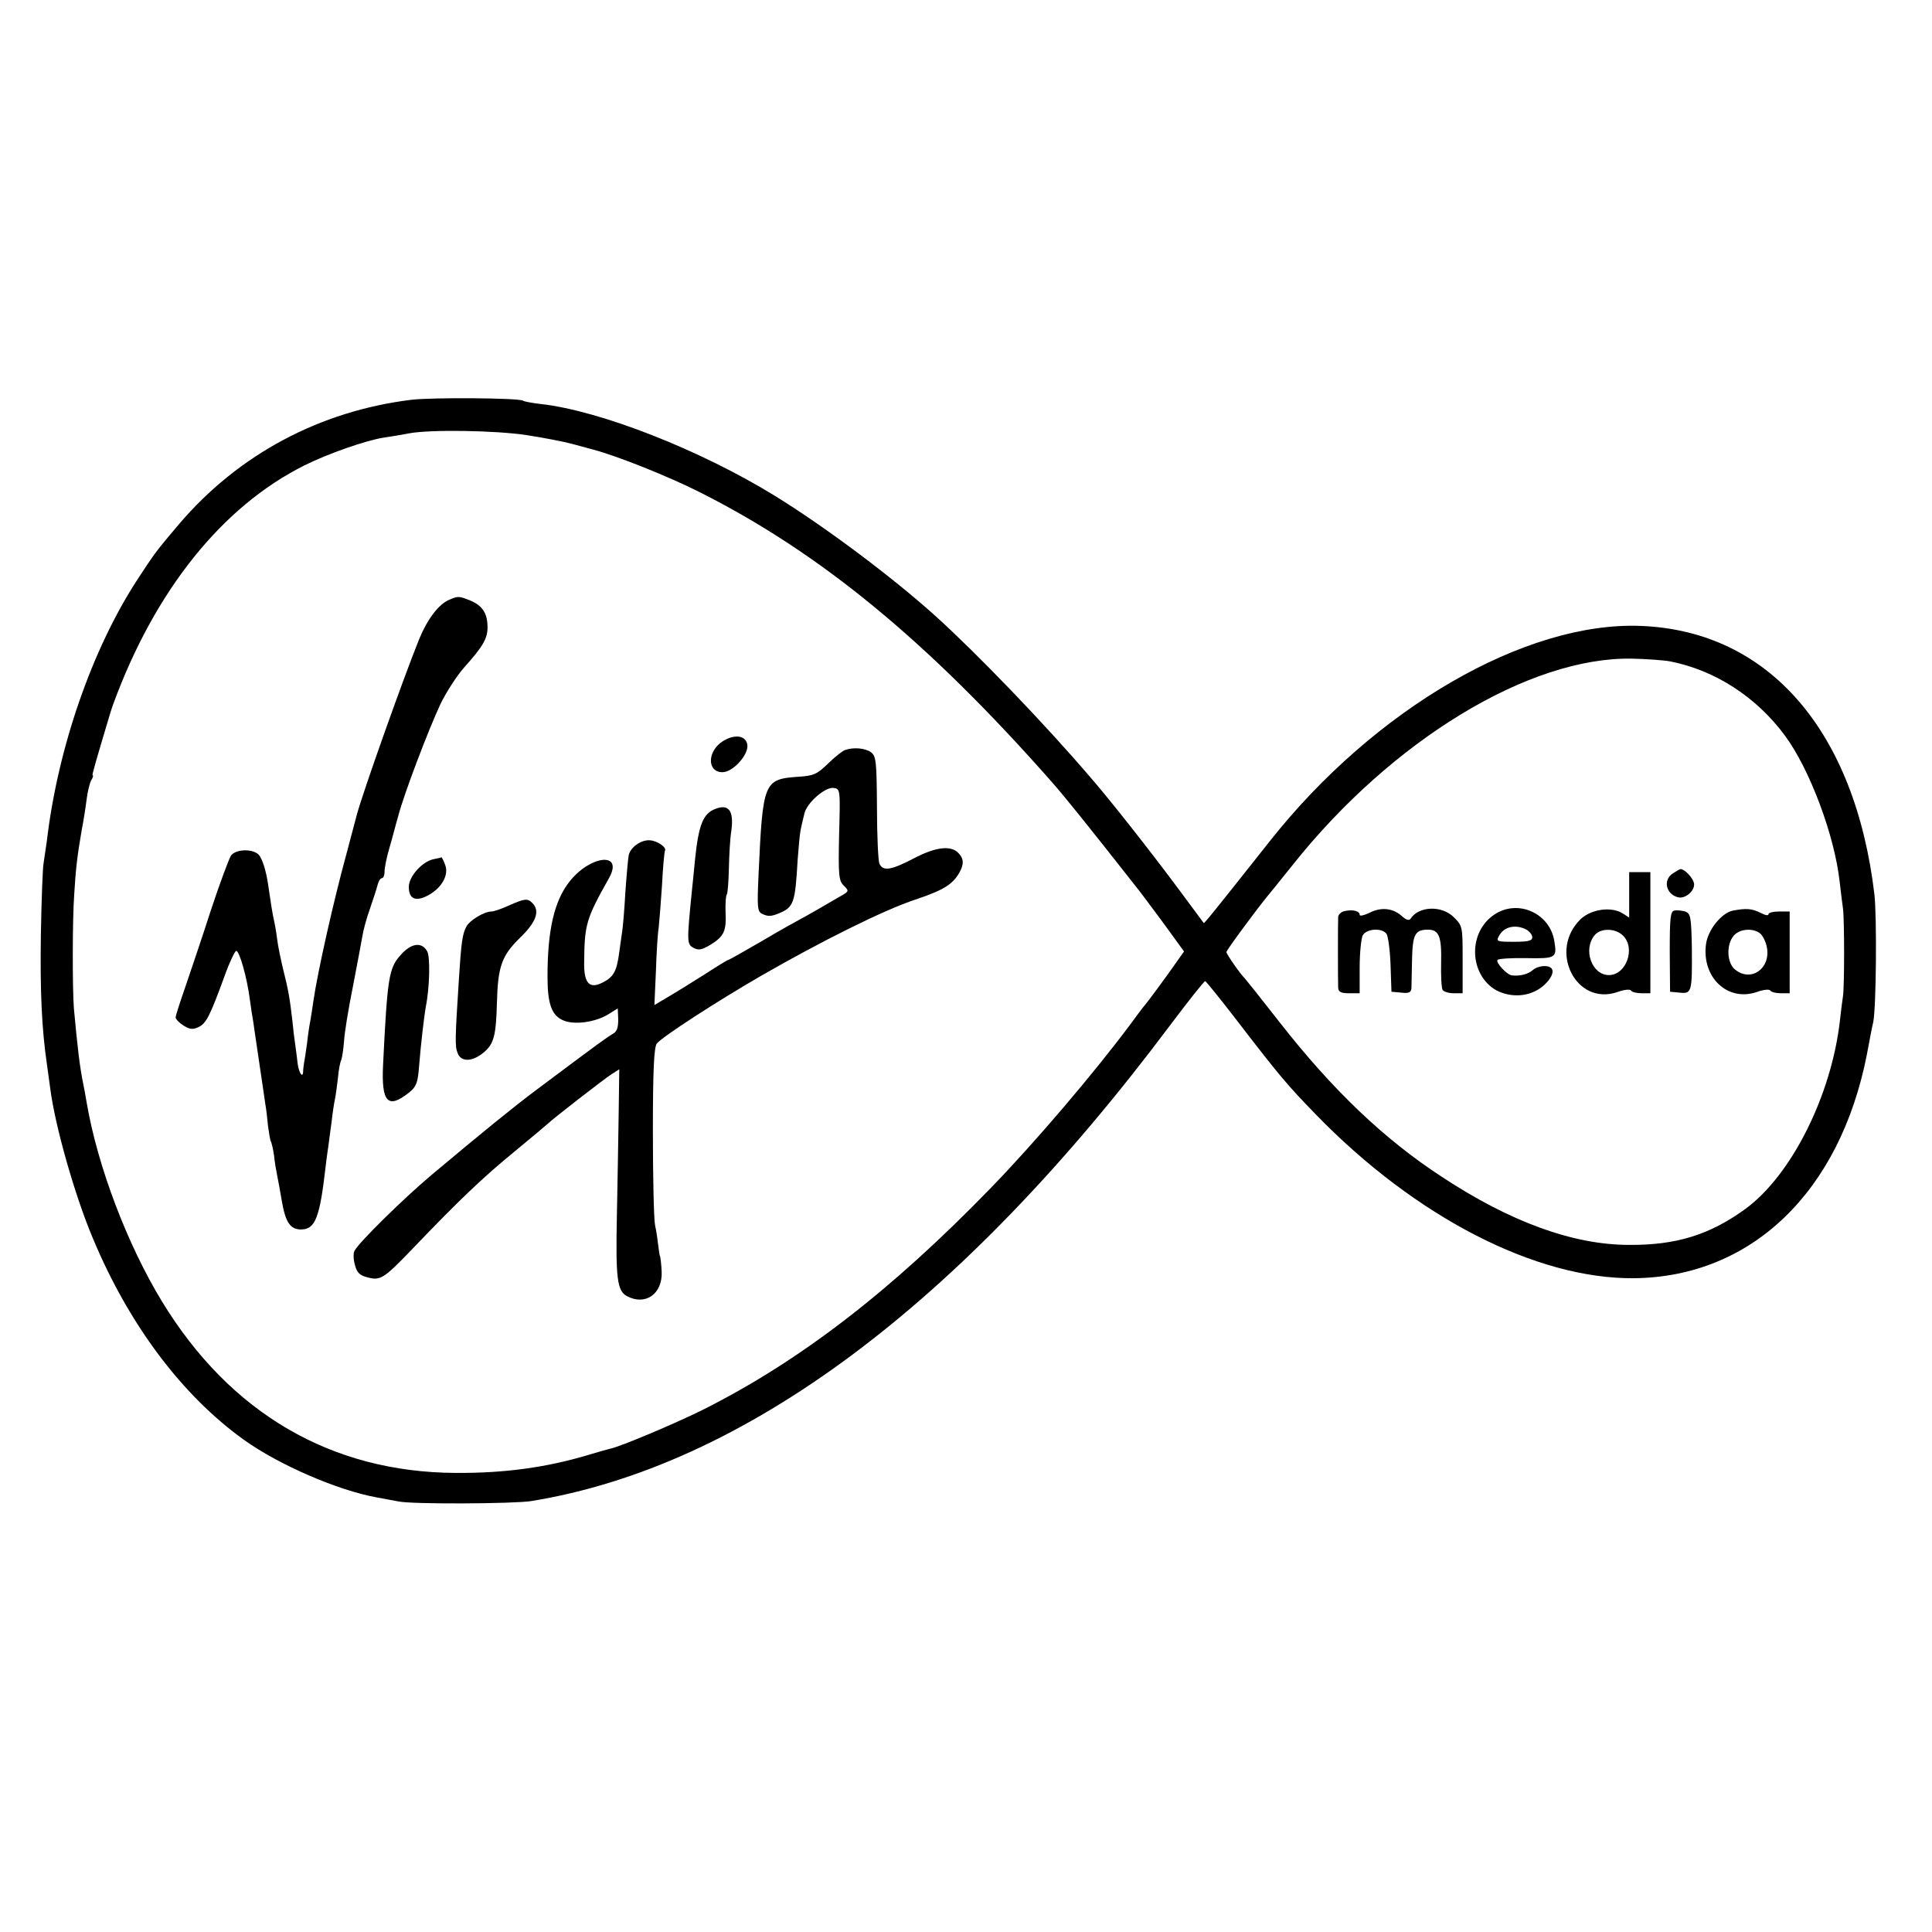
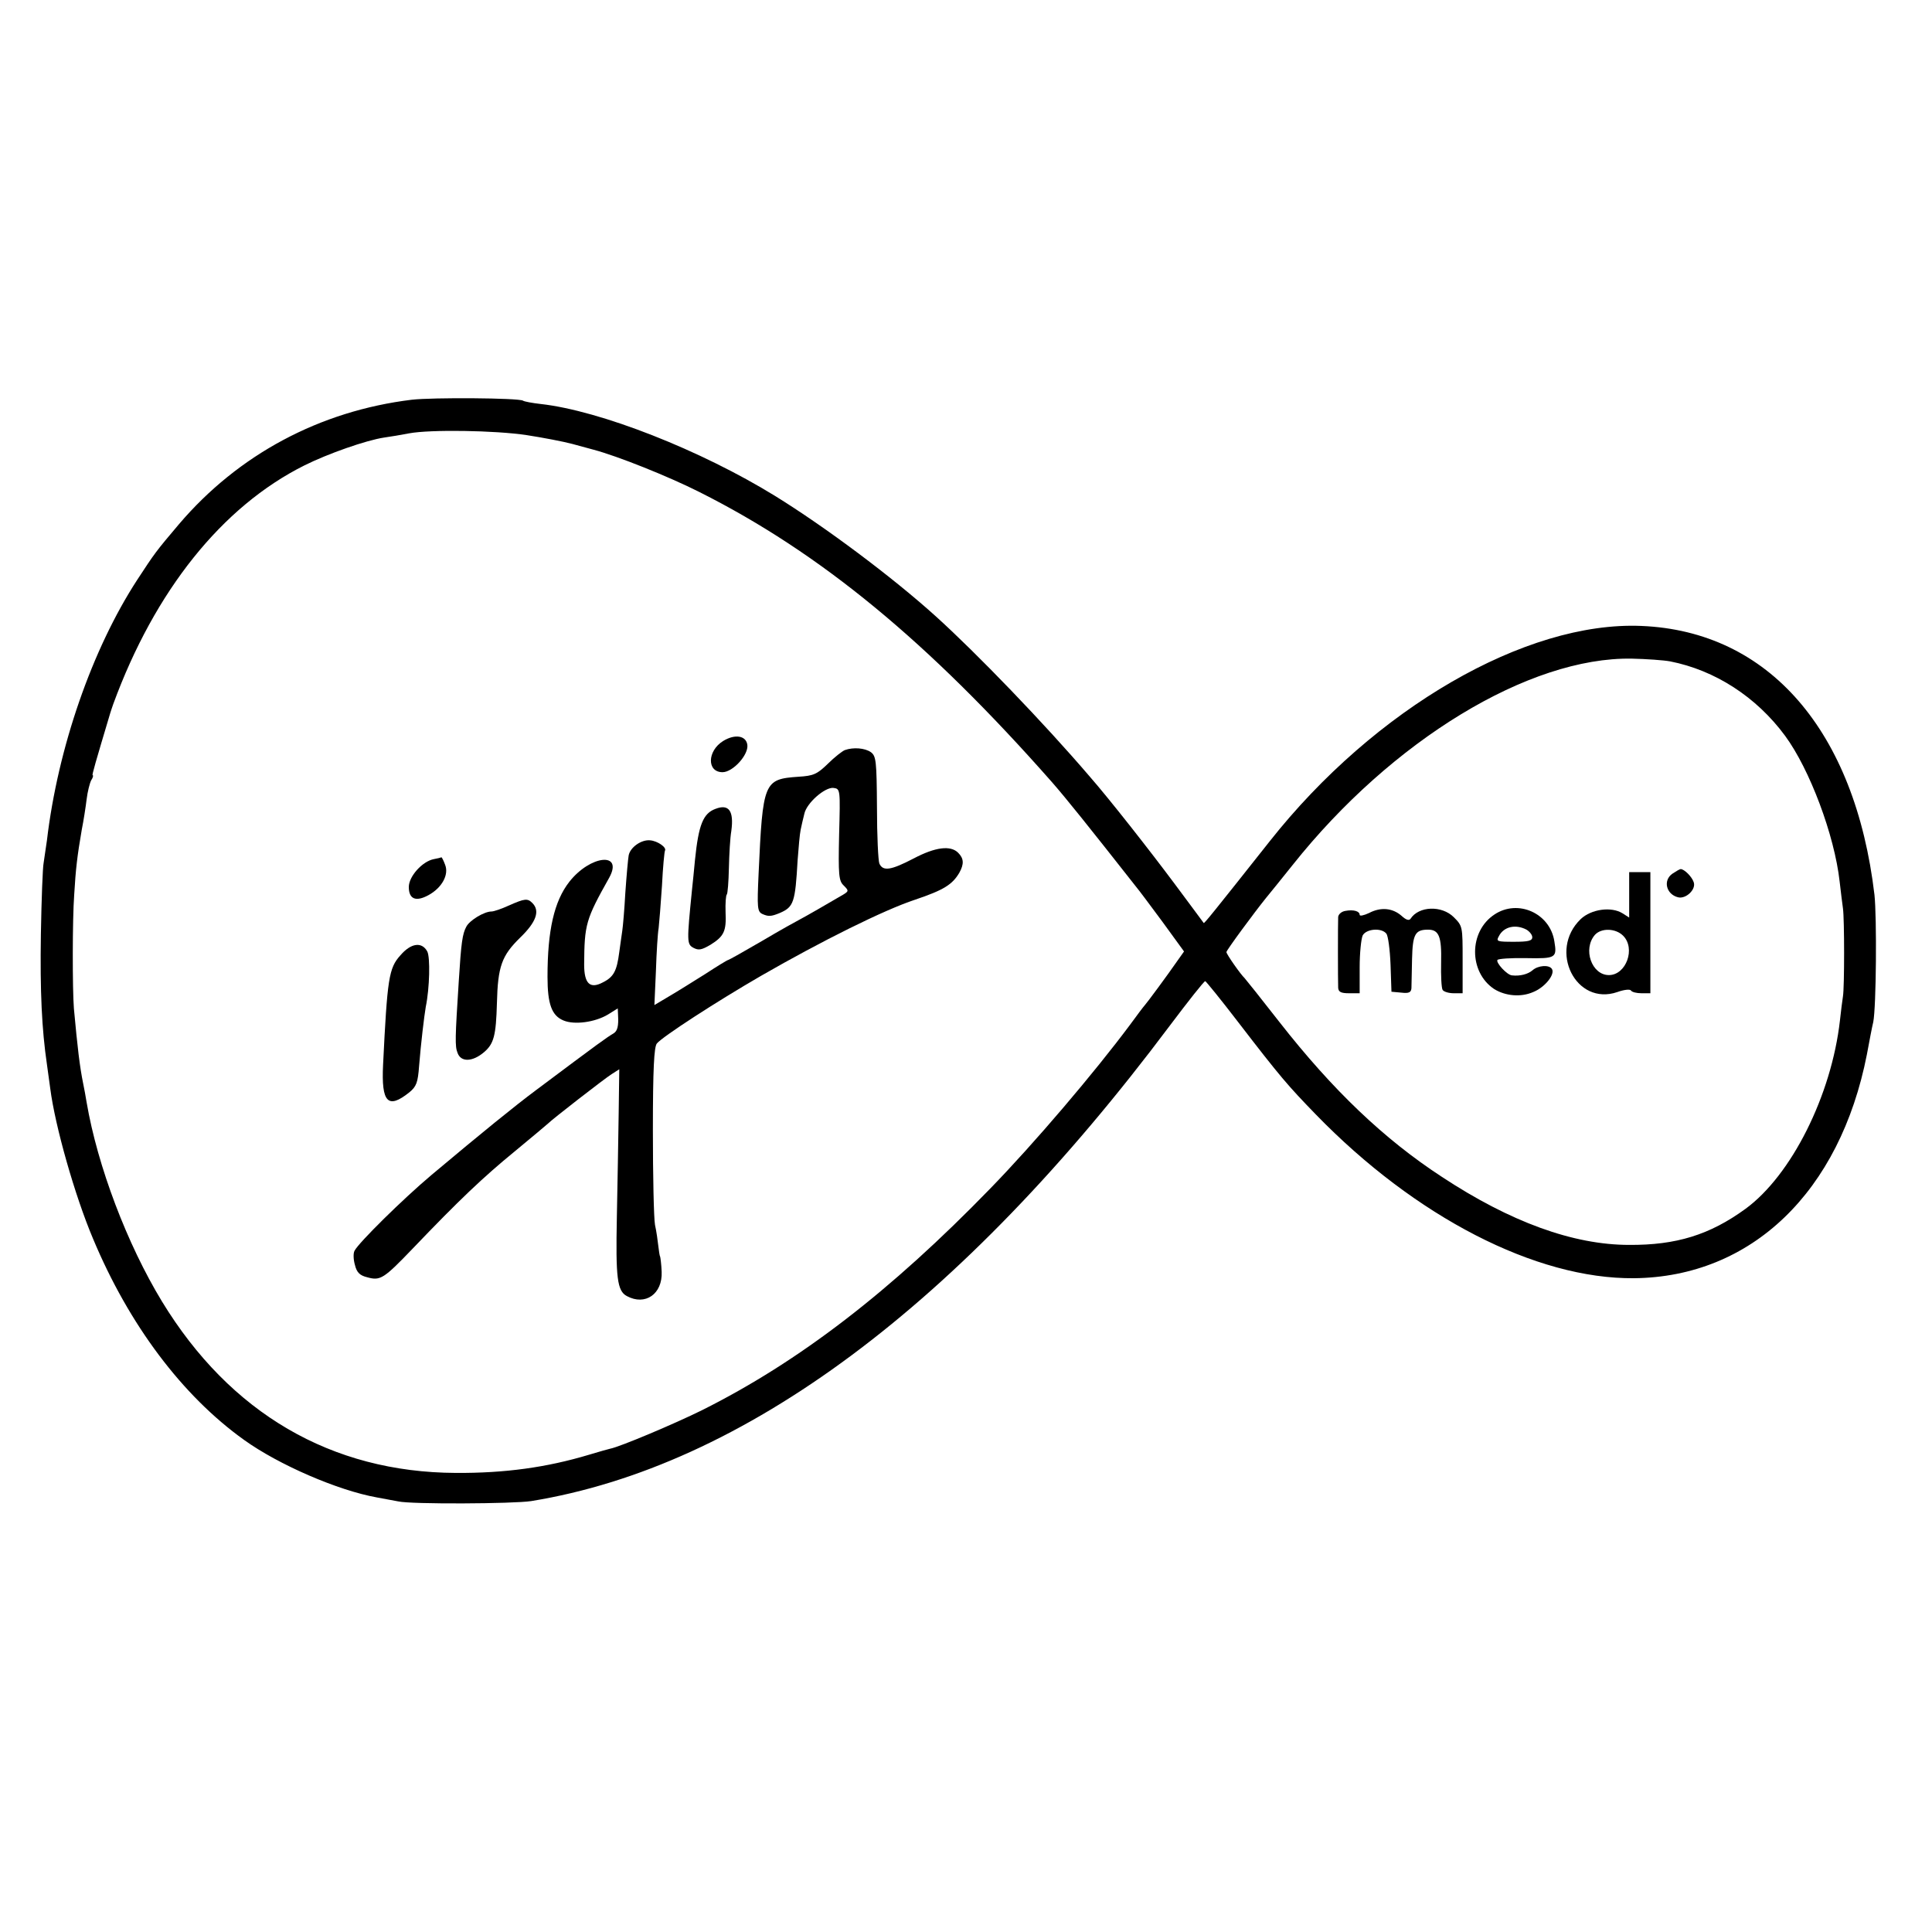
<svg xmlns="http://www.w3.org/2000/svg" version="1.0" width="638pt" height="638pt" viewBox="0 0 638 638" preserveAspectRatio="xMidYMid meet">
  <g transform="translate(0,638) scale(0.1,-0.1)" fill="#000000" stroke="none">
    <path d="M1360 5060 c-304 -37 -573 -181 -769 -411 -77 -91 -79 -94 -138 -184 -149 -229 -262 -555 -298 -860 -4 -27 -9 -61 -11 -75 -3 -14 -7 -119 -9 -235 -3 -189 3 -314 20 -430 3 -22 8 -58 11 -80 16 -124 81 -353 141 -495 119 -285 295 -519 499 -665 114 -82 310 -167 439 -190 22 -4 54 -10 70 -13 43 -10 381 -8 439 1 701 114 1417 646 2109 1570 61 81 113 147 117 147 3 -1 51 -60 107 -133 143 -186 166 -212 258 -307 329 -339 727 -544 1051 -541 388 4 680 285 769 739 8 43 17 91 21 107 10 50 12 345 4 420 -64 542 -349 871 -770 888 -382 16 -881 -273 -1227 -711 -190 -240 -216 -272 -218 -270 -1 2 -44 59 -95 128 -85 114 -217 282 -280 354 -153 179 -375 409 -510 531 -144 130 -365 295 -530 397 -245 151 -577 282 -775 304 -27 3 -54 8 -58 11 -15 9 -299 11 -367 3z m380 -117 c52 -8 120 -21 150 -29 30 -8 62 -17 70 -19 79 -21 247 -88 350 -140 400 -201 756 -495 1164 -958 48 -55 117 -141 279 -347 7 -8 45 -59 85 -113 l72 -99 -22 -31 c-31 -45 -102 -141 -108 -147 -3 -3 -25 -32 -49 -65 -117 -157 -315 -390 -461 -540 -329 -339 -630 -571 -952 -732 -91 -45 -271 -121 -303 -127 -5 -1 -37 -10 -70 -20 -140 -42 -278 -61 -440 -60 -411 2 -745 197 -970 566 -115 189 -213 447 -249 658 -3 19 -8 46 -11 60 -12 59 -19 120 -31 250 -5 64 -5 294 1 375 5 85 10 128 25 215 6 30 13 75 16 100 3 25 10 53 15 63 6 9 8 17 5 17 -3 0 9 41 58 205 2 6 6 19 10 30 137 374 359 652 631 788 78 39 204 83 263 92 21 3 58 9 83 14 69 13 284 10 389 -6z m3775 -747 c148 -29 285 -117 380 -246 81 -110 163 -328 180 -481 4 -35 9 -75 11 -89 5 -36 5 -260 0 -290 -2 -14 -7 -50 -10 -80 -28 -247 -160 -511 -312 -622 -118 -86 -229 -120 -384 -119 -185 0 -393 76 -619 225 -190 124 -360 286 -536 511 -60 77 -112 142 -115 145 -13 12 -60 79 -60 86 0 6 93 132 131 179 9 11 49 60 88 109 327 411 780 687 1120 681 47 -1 104 -5 126 -9z" />
-     <path d="M1485 4400 c-36 -14 -74 -65 -101 -131 -57 -142 -185 -504 -205 -577 -11 -42 -27 -102 -35 -132 -43 -157 -95 -389 -109 -485 -3 -23 -8 -52 -10 -65 -3 -14 -8 -47 -11 -75 -4 -27 -8 -57 -10 -65 -1 -8 -3 -21 -3 -29 -1 -23 -14 -4 -18 26 -2 16 -5 44 -8 63 -3 19 -7 53 -9 75 -9 80 -15 111 -30 170 -8 33 -18 80 -21 105 -3 25 -8 52 -10 60 -4 14 -13 72 -19 115 -7 50 -20 90 -32 103 -21 20 -75 18 -91 -3 -7 -11 -38 -94 -68 -185 -29 -91 -68 -204 -84 -252 -17 -49 -31 -92 -31 -98 0 -5 11 -17 25 -26 21 -13 31 -15 50 -6 26 12 38 36 87 170 16 45 34 82 38 82 11 0 36 -90 45 -160 4 -30 9 -63 11 -72 1 -9 10 -68 19 -130 9 -62 19 -126 21 -143 3 -16 7 -49 9 -73 3 -23 7 -46 9 -51 3 -4 8 -26 11 -47 2 -21 7 -50 10 -64 3 -14 10 -53 16 -88 12 -69 28 -92 63 -92 47 0 62 39 81 205 3 28 8 61 10 75 2 14 6 48 10 75 3 28 8 61 11 75 3 14 7 45 10 70 2 25 7 52 11 60 3 8 7 35 9 60 1 25 14 106 29 180 14 74 29 151 32 170 3 19 14 60 25 90 10 30 22 65 25 78 3 12 9 22 14 22 5 0 9 10 9 23 0 12 7 47 16 77 9 30 21 78 29 105 18 70 100 286 140 371 19 39 54 93 77 119 62 69 78 96 78 133 0 46 -16 71 -55 88 -39 16 -42 16 -70 4z" />
    <path d="M2388 3933 c-53 -33 -54 -103 -2 -103 34 0 86 57 82 90 -4 31 -41 37 -80 13z" />
    <path d="M2790 3903 c-8 -3 -34 -23 -56 -45 -36 -35 -48 -40 -97 -43 -115 -8 -118 -16 -132 -322 -5 -110 -4 -123 12 -131 20 -9 29 -9 58 3 46 20 51 34 59 175 3 41 7 86 10 100 3 14 8 37 12 52 7 36 69 90 97 86 22 -3 22 -6 18 -154 -3 -134 -1 -153 15 -168 17 -17 17 -19 -1 -30 -44 -26 -131 -76 -145 -83 -8 -4 -64 -35 -123 -70 -60 -35 -110 -63 -112 -63 -3 0 -37 -21 -77 -47 -40 -25 -94 -59 -120 -74 l-47 -28 5 112 c2 62 6 126 9 142 2 17 7 80 11 140 3 61 8 113 10 116 6 11 -25 32 -49 34 -29 3 -66 -23 -71 -50 -2 -11 -7 -66 -11 -123 -3 -56 -8 -112 -10 -125 -2 -12 -6 -44 -10 -71 -8 -62 -18 -82 -54 -100 -43 -23 -62 -4 -62 59 1 133 5 148 83 287 47 86 -63 74 -132 -14 -50 -64 -72 -160 -72 -314 0 -90 14 -128 53 -144 36 -15 104 -6 147 20 l32 20 1 -23 c2 -35 -2 -51 -14 -59 -25 -15 -42 -27 -257 -188 -71 -53 -177 -139 -345 -280 -94 -79 -240 -223 -254 -250 -5 -8 -4 -30 1 -47 6 -25 16 -35 41 -41 43 -12 54 -5 150 95 153 160 232 235 337 321 58 48 107 89 110 92 10 11 186 148 210 163 l25 16 -2 -147 c-1 -81 -4 -235 -6 -342 -4 -200 1 -243 33 -260 61 -33 118 7 115 80 -1 25 -4 47 -5 50 -2 3 -4 19 -6 35 -2 17 -6 48 -11 70 -4 22 -7 162 -7 312 0 205 4 275 13 287 19 23 198 139 345 224 200 115 405 217 508 251 95 32 123 50 146 89 16 29 15 47 -4 66 -25 25 -75 19 -147 -19 -75 -39 -101 -43 -113 -17 -4 9 -8 93 -8 185 -1 155 -3 170 -20 183 -20 14 -58 17 -86 7z" />
    <path d="M2363 3709 c-41 -15 -56 -52 -68 -169 -3 -30 -7 -75 -10 -100 -17 -170 -17 -178 5 -190 17 -9 27 -7 56 10 45 28 53 45 50 108 -1 29 1 55 4 58 3 3 6 42 7 87 1 45 4 100 8 123 9 66 -8 90 -52 73z" />
    <path d="M1433 3543 c-38 -7 -83 -57 -83 -92 0 -40 23 -50 65 -27 44 24 68 67 55 100 -5 14 -11 25 -12 25 -2 -1 -13 -4 -25 -6z" />
    <path d="M1681 3390 c-24 -11 -50 -20 -58 -20 -24 0 -72 -29 -83 -50 -13 -24 -17 -52 -25 -180 -12 -188 -13 -215 -4 -237 11 -31 49 -30 87 2 33 28 40 55 43 163 3 121 16 156 76 215 54 52 67 89 41 115 -16 16 -25 15 -77 -8z" />
    <path d="M1322 3225 c-38 -42 -43 -76 -57 -362 -6 -124 16 -147 87 -90 23 19 28 32 32 87 6 75 17 166 22 195 13 63 15 164 5 183 -18 33 -54 28 -89 -13z" />
    <path d="M5523 3495 c-32 -22 -21 -68 18 -78 26 -7 61 26 52 50 -6 18 -31 43 -43 43 -3 0 -15 -7 -27 -15z" />
    <path d="M5380 3425 l0 -75 -22 14 c-37 23 -103 14 -138 -19 -108 -104 -16 -288 121 -241 22 8 42 10 45 5 3 -5 18 -9 35 -9 l29 0 0 200 0 200 -35 0 -35 0 0 -75z m-20 -135 c42 -42 10 -130 -47 -130 -57 0 -87 86 -46 133 21 23 68 22 93 -3z" />
    <path d="M4443 3372 c-13 -2 -23 -11 -24 -20 -1 -20 -1 -209 0 -234 1 -14 10 -18 36 -18 l35 0 0 86 c0 47 5 94 10 105 12 22 62 26 78 6 6 -7 12 -53 14 -103 l3 -89 33 -3 c25 -3 32 1 33 15 0 10 1 53 2 96 2 82 10 97 53 97 36 0 45 -23 43 -108 -1 -44 1 -85 5 -91 4 -6 20 -11 37 -11 l29 0 0 111 c0 109 0 111 -29 140 -40 40 -116 37 -143 -5 -5 -7 -15 -4 -30 10 -30 26 -69 29 -107 9 -17 -8 -31 -11 -31 -6 0 12 -20 18 -47 13z" />
    <path d="M4935 3360 c-85 -56 -85 -190 -1 -246 37 -23 88 -28 129 -10 38 15 73 58 62 76 -9 15 -46 12 -64 -4 -15 -13 -41 -20 -68 -17 -16 1 -54 42 -48 51 3 4 45 7 95 6 98 -2 102 1 93 55 -14 93 -120 141 -198 89z m106 -50 c10 -6 19 -17 19 -25 0 -12 -14 -15 -60 -15 -57 0 -60 1 -50 19 16 31 55 40 91 21z" />
-     <path d="M5529 3373 c-13 -3 -15 -24 -15 -136 l1 -132 32 -3 c40 -4 41 2 40 147 -2 104 -4 114 -22 121 -11 3 -27 5 -36 3z" />
-     <path d="M5723 3373 c-37 -7 -82 -62 -89 -109 -16 -110 70 -193 167 -160 22 8 42 10 45 5 3 -5 18 -9 35 -9 l29 0 0 135 0 135 -35 0 c-19 0 -35 -4 -35 -9 0 -6 -12 -3 -27 5 -28 14 -47 15 -90 7z m89 -75 c9 -7 20 -29 23 -48 12 -69 -53 -114 -105 -72 -28 22 -30 84 -4 113 20 22 62 25 86 7z" />
  </g>
</svg>